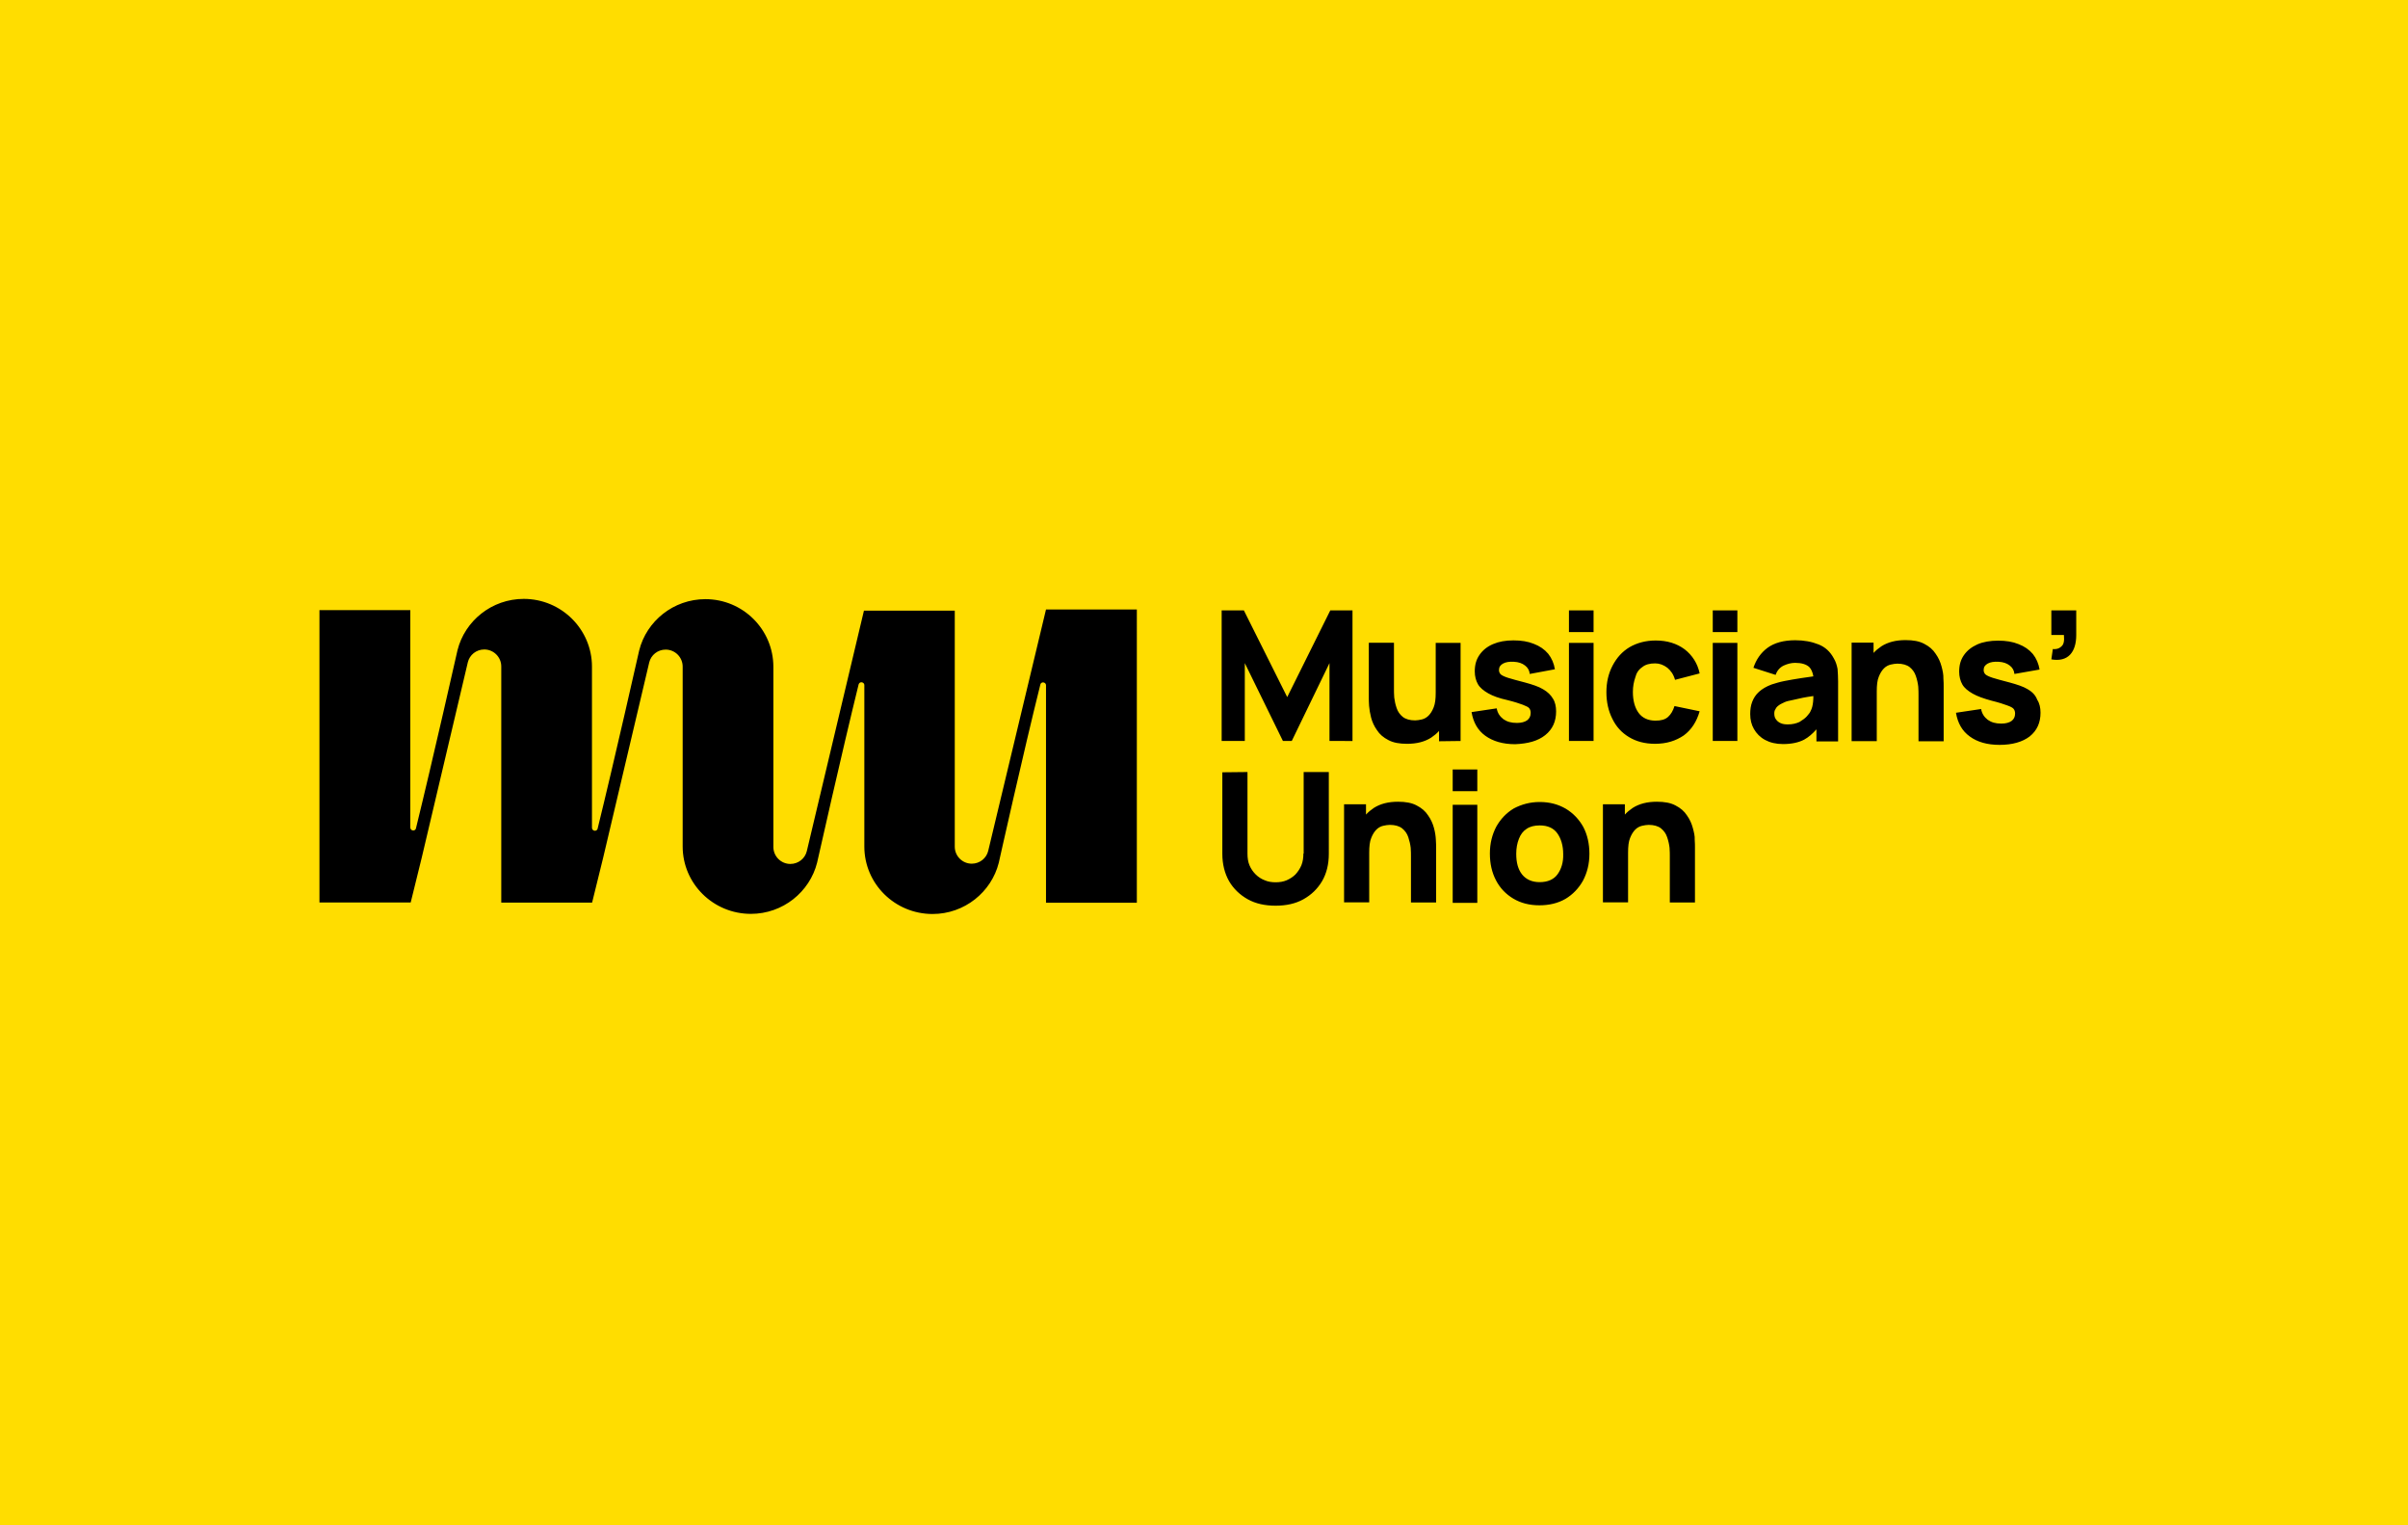
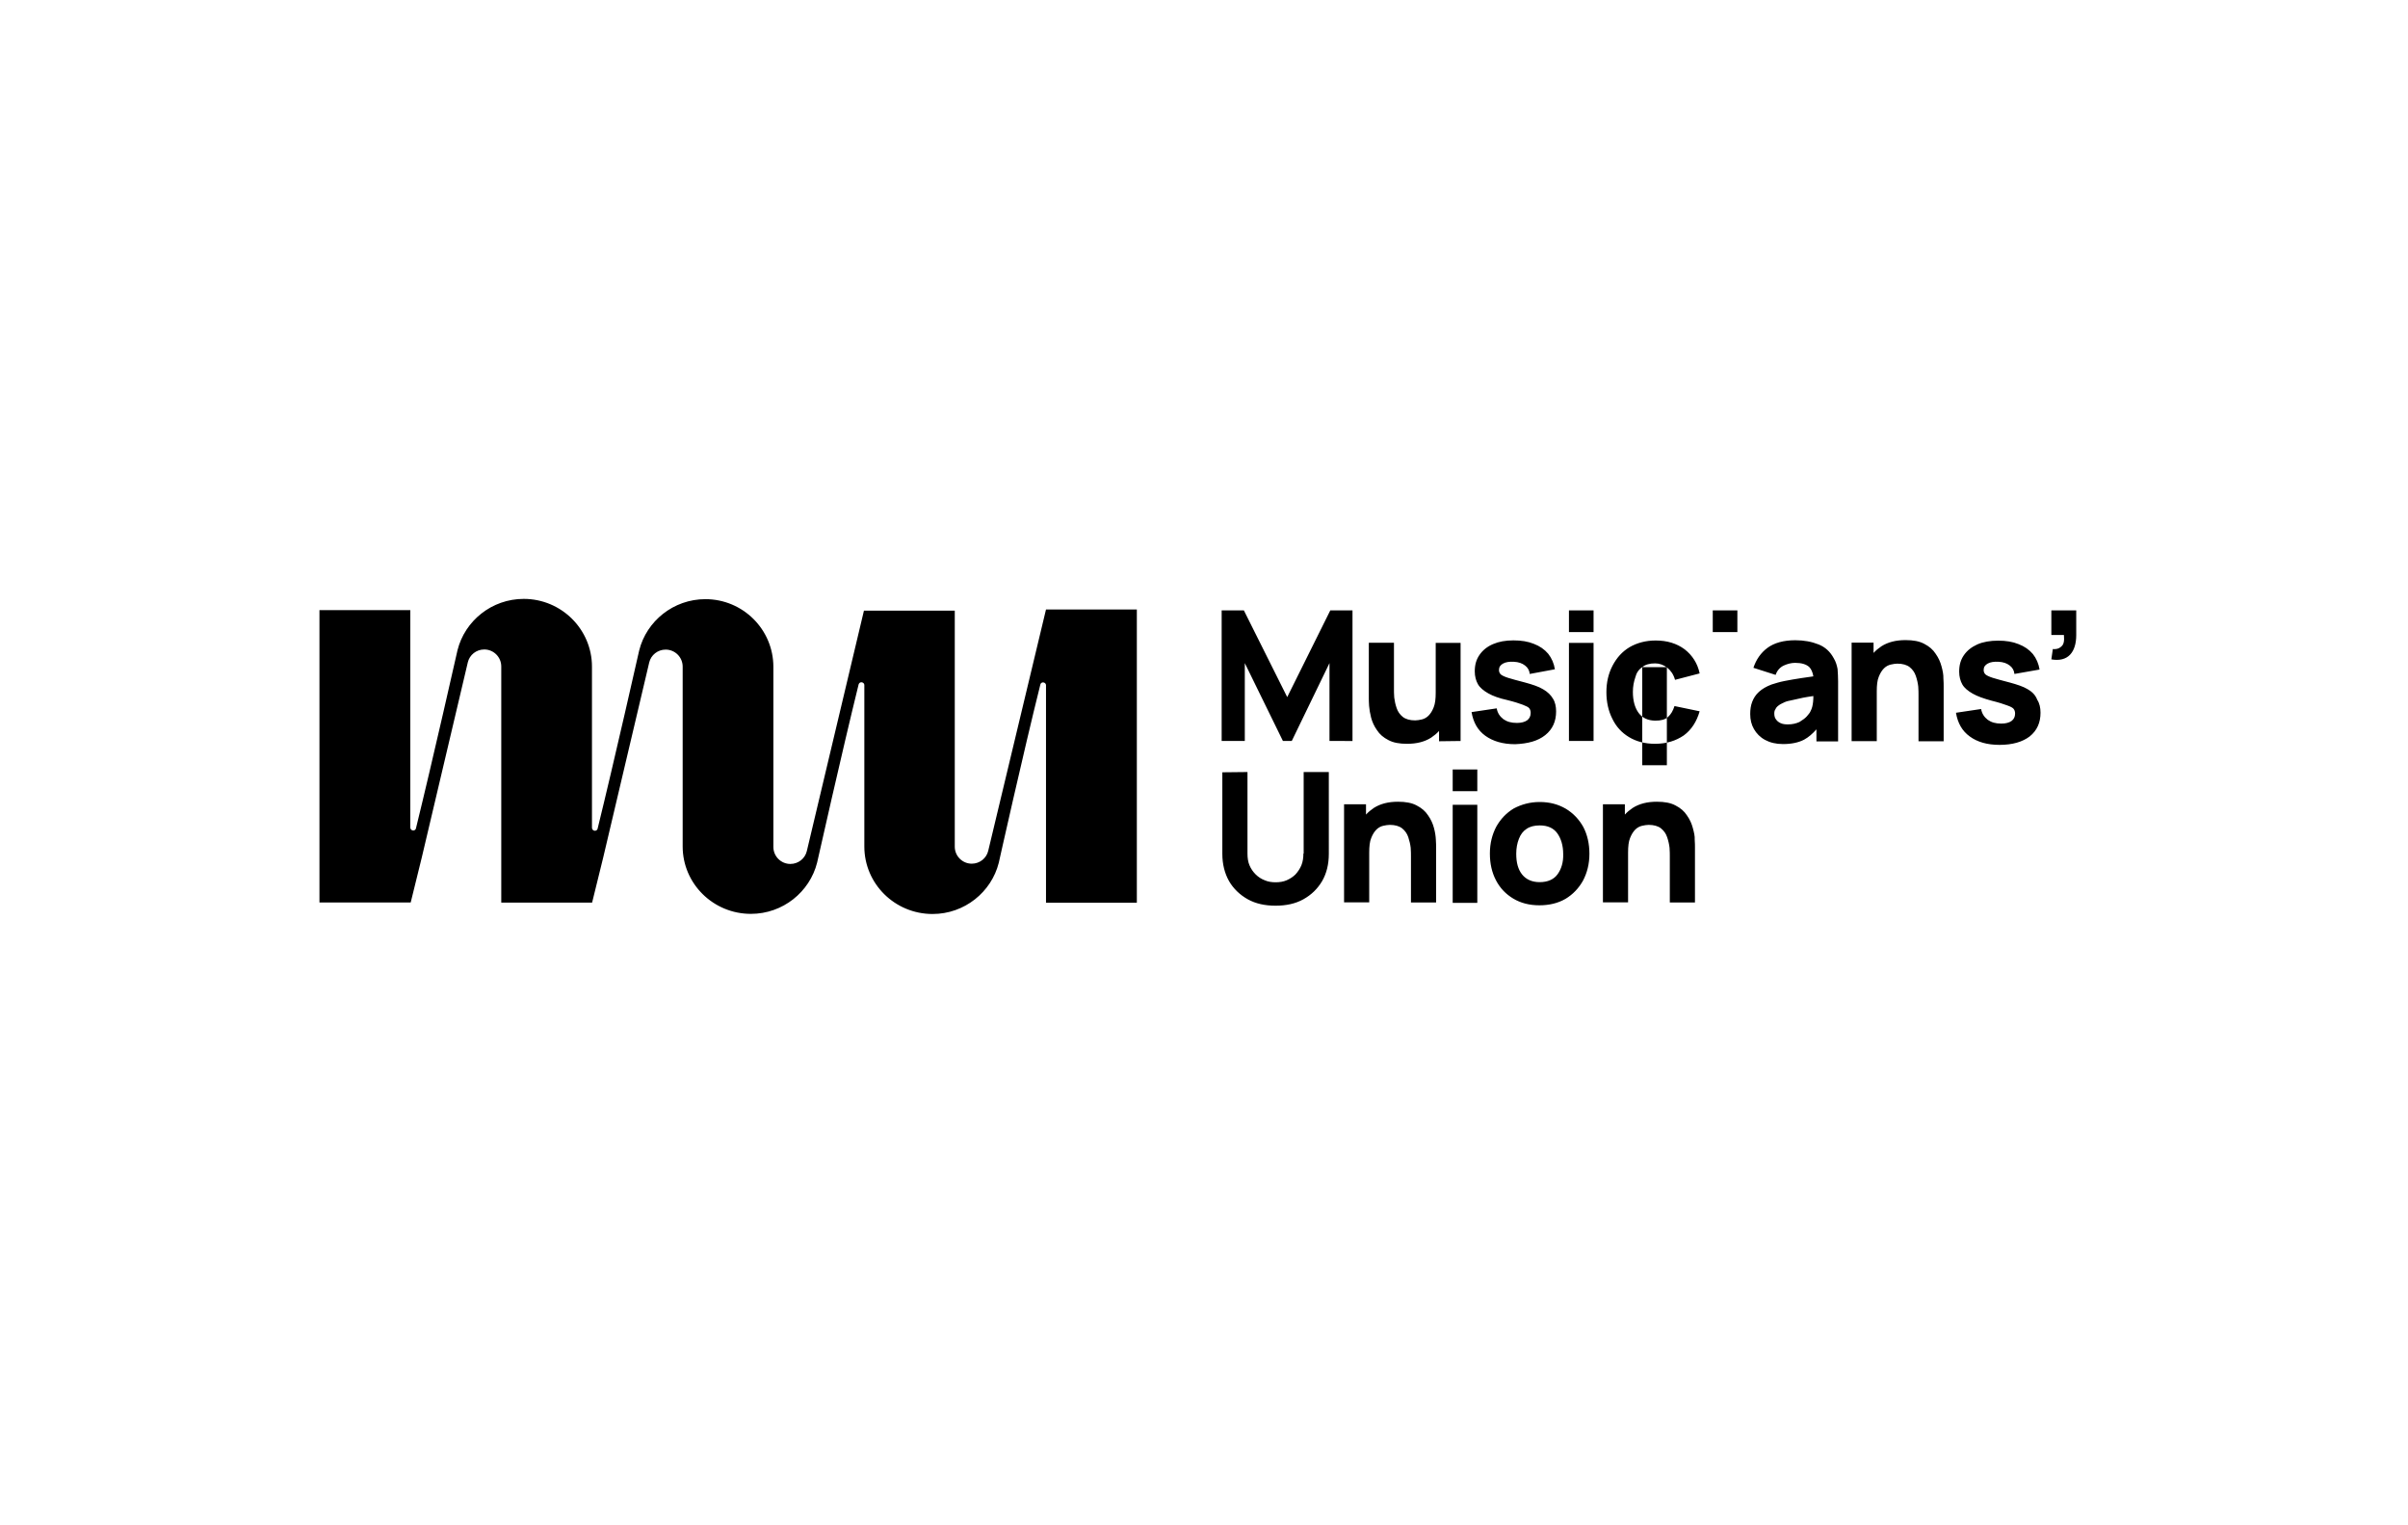
<svg xmlns="http://www.w3.org/2000/svg" version="1.1" id="layer" x="0px" y="0px" viewBox="0 0 1800 1140" style="enable-background:new 0 0 1800 1140;" xml:space="preserve">
  <style type="text/css">
	.st0{fill:#FFDD00;}
</style>
-   <rect class="st0" width="1800" height="1140" />
-   <path d="M738.7,635.9c-1.3,5.5-6.3,9.6-12.3,9.6c-7,0-12.7-5.7-12.7-12.7l0,0V456.4h-67.9l-42.7,179.7c-1.3,5.5-6.3,9.6-12.3,9.6  c-7,0-12.7-5.7-12.7-12.7V498.4l0,0c0-28-22.8-50.6-50.8-50.6c-23.9,0-44,16.4-49.5,38.3c0,0-18.6,82.5-31.1,133.3  c-0.2,0.9-1.1,1.5-2,1.5c-1.1,0-2.2-0.9-2.2-2.2l0,0V498.2l0,0c0-27.8-22.8-50.6-51-50.6c-23.9,0-44,16.4-49.5,38.3  c0,0-18.6,82.5-31.1,133.3c-0.2,0.9-1.1,1.5-2,1.5c-1.1,0-2.2-0.9-2.2-2.2V456h-67.9v218.5H307l8.3-33.7l34.4-145.8  c1.3-5.5,6.3-9.6,12.3-9.6c7,0,12.7,5.7,12.7,12.7l0,0v176.5h67.9l8.3-33.7l34.4-145.8c1.3-5.5,6.3-9.6,12.3-9.6  c7,0,12.7,5.7,12.7,12.7l0,0v134.4c0,27.8,22.8,50.4,51,50.4c23.9,0,44-16.4,49.5-38.3c0,0,18.6-82.8,31.1-133.5v0.2  c0.2-0.9,1.1-1.5,2-1.5c1.1,0,2.2,0.9,2.2,2v120.8l0,0c0,27.8,22.8,50.4,51,50.4c23.9,0,44-16.4,49.5-38.3c0,0,18.4-82.5,31.1-133.3  c0.2-0.9,1.1-1.5,2-1.5c1.1,0,2.2,0.9,2.2,2v162.7h67.9V455.5h-67.9L738.7,635.9z M1011,553.8v-97.6h-16.6L962.2,521l-32.4-64.8  h-16.6v97.6h17.3v-58.2l28.5,58.2h6.6l28.2-58.2v58.2H1011z M1091.8,553.8v-73.3h-18.6v37.2c0,4.6-0.4,8.1-1.5,10.9  c-1.1,2.8-2.4,4.8-3.9,6.3c-1.5,1.5-3.3,2.4-5,2.8c-1.8,0.4-3.5,0.7-5,0.7c-3.9,0-7-0.9-9.2-2.6c-2.2-1.8-3.7-3.9-4.6-6.6  c-0.9-2.6-1.5-5.3-1.8-7.9c-0.2-2.6-0.2-4.8-0.2-6.3v-34.6h-18.8v41.2c0,1.3,0,3.1,0.2,5.9c0.2,2.6,0.7,5.7,1.5,8.8  c0.9,3.3,2.2,6.3,4.4,9.4c2,3.1,4.8,5.5,8.5,7.4c3.7,2,8.3,2.8,14,2.8c7.2,0,13.1-1.5,18-4.6c2.2-1.5,4.2-3.1,5.9-5v7.7  L1091.8,553.8L1091.8,553.8z M1155.1,549.4c5.5-4.4,8.1-10.3,8.1-17.7c0-3.7-0.7-7-2.4-9.6c-1.5-2.6-3.9-5-7.4-7  c-3.3-2-7.9-3.5-13.4-5c-5.7-1.5-9.9-2.6-12.7-3.5c-2.8-0.9-4.6-1.8-5.5-2.6c-0.9-0.9-1.3-2-1.3-3.3c0-2.2,1.1-3.7,3.1-4.8  c2-1.1,4.8-1.5,8.1-1.3c3.5,0.2,6.1,1.1,8.3,2.8c2,1.5,3.3,3.7,3.5,6.3l18.8-3.5c-0.7-4.4-2.4-8.3-5-11.6c-2.8-3.3-6.3-5.7-10.7-7.4  c-4.4-1.8-9.4-2.6-15.3-2.6c-5.9,0-10.9,0.9-15.3,2.8s-7.7,4.6-10.1,8.1s-3.5,7.4-3.5,12.3c0,3.7,0.9,7,2.4,9.6s4.2,4.8,7.7,6.8  c3.5,2,8.3,3.7,14.2,5c5.3,1.3,9.2,2.6,11.6,3.5c2.4,0.9,4.2,1.8,4.8,2.6c0.7,0.9,1.1,2,1.1,3.5c0,2.4-0.9,4.2-2.6,5.5  c-1.8,1.3-4.4,2-7.7,2c-4.2,0-7.4-0.9-10.1-2.8c-2.6-2-4.4-4.6-5-8.1l-18.8,2.8c1.3,7.7,4.6,13.6,10.3,17.7s13.1,6.3,22.3,6.3  C1142.2,555.8,1149.6,553.8,1155.1,549.4L1155.1,549.4z M1172.8,480.5h18.4v73.3h-18.4V480.5z M1172.8,456.2h18.4v16.2h-18.4V456.2z   M1227.6,498.6c2.4-2,5.7-2.8,9.6-2.8c3.3,0,6.3,1.1,9.2,3.3c2.6,2.2,4.6,5,5.7,9l18.4-4.8c-1.5-7.4-5.5-13.6-11.2-18  c-5.9-4.4-13.1-6.6-21.7-6.6c-7.4,0-14,1.8-19.5,5c-5.5,3.3-9.6,7.9-12.7,13.8s-4.6,12.5-4.6,19.9c0,7.2,1.5,14,4.4,19.7  c2.8,5.9,7,10.5,12.5,13.8c5.5,3.3,11.8,5,19.5,5c8.5,0,15.5-2.2,21.5-6.3c5.7-4.2,9.6-10.3,11.8-18l-18.8-3.9  c-1.1,3.5-2.6,6.1-4.8,8.1c-2.2,2-5.3,2.8-9.4,2.8c-5.5,0-9.9-2-12.7-5.9c-2.8-3.9-4.2-9.2-4.2-15.5c0-4.2,0.7-7.7,1.8-10.9  C1223.2,503,1224.9,500.4,1227.6,498.6L1227.6,498.6z M1280.3,480.5h18.4v73.3h-18.4V480.5z M1280.3,456.2h18.4v16.2h-18.4V456.2z   M1370.7,491.9c-2.6-4.8-6.3-8.3-11.4-10.3c-5-2-10.7-3.1-17.3-3.1c-8.8,0-15.8,2-20.8,5.7c-5,3.7-8.5,8.8-10.5,14.9l16.6,5.3  c1.1-3.3,3.3-5.7,6.1-7c2.8-1.3,5.7-2,8.5-2c4.8,0,8.3,1.1,10.5,3.1c1.5,1.5,2.6,3.9,3.1,7c-3.1,0.4-6.1,0.9-9,1.3  c-4.8,0.7-9,1.5-12.7,2.2c-3.7,0.7-7,1.8-9.6,2.6c-3.9,1.5-7,3.3-9.4,5.5c-2.4,2.2-3.9,4.6-5,7.4c-1.1,2.8-1.5,5.9-1.5,9.2  c0,4.2,0.9,7.9,2.8,11.2s4.6,6.1,8.3,8.1c3.7,2,8.1,3.1,13.4,3.1c6.3,0,11.6-1.1,15.8-3.3c3.3-1.8,6.3-4.4,9.2-7.7v9h16.2v-44.9  c0-3.3-0.2-6.3-0.4-9.2C1373.1,497.3,1372.3,494.5,1370.7,491.9L1370.7,491.9z M1353.4,531.5c-0.4,1.1-1.5,2.4-2.8,3.9  c-1.3,1.5-3.3,2.8-5.5,4.2c-2.4,1.1-5.3,1.8-8.5,1.8c-2.2,0-3.9-0.2-5.5-0.9c-1.5-0.7-2.6-1.5-3.5-2.8c-0.9-1.1-1.3-2.6-1.3-4.4  c0-1.3,0.2-2.4,0.9-3.3c0.4-1.1,1.3-2,2.4-2.8c1.1-0.9,2.6-1.5,4.4-2.4c1.5-0.7,3.5-1.1,5.5-1.5c2-0.4,4.8-1.1,8.1-1.8  c2.2-0.4,4.8-0.9,7.9-1.3c0,1.3,0,2.6-0.2,4.4C1355,527.3,1354.5,529.5,1353.4,531.5L1353.4,531.5z M1451.3,498  c-0.9-3.3-2.2-6.3-4.4-9.4c-2-3.1-4.8-5.5-8.5-7.4c-3.7-2-8.3-2.8-14-2.8c-7.2,0-13.1,1.5-18,4.6c-2.2,1.5-4.2,3.1-5.9,5v-7.7h-16.4  v73.6h18.8v-37.2c0-4.6,0.4-8.3,1.5-10.9c1.1-2.8,2.4-4.8,3.9-6.3c1.5-1.5,3.3-2.4,5-2.8c1.8-0.4,3.5-0.7,5-0.7c3.9,0,7,0.9,9.2,2.6  c2.2,1.8,3.7,3.9,4.6,6.6c0.9,2.6,1.5,5.3,1.8,7.9c0.2,2.6,0.2,4.8,0.2,6.3v34.6h18.8v-41.2c0-1.3,0-3.1-0.2-5.9  C1452.8,504.3,1452.2,501.3,1451.3,498L1451.3,498z M1515.7,515.1c-3.3-2-7.9-3.5-13.4-5c-5.7-1.5-9.9-2.6-12.7-3.5  c-2.8-0.9-4.6-1.8-5.5-2.6c-0.9-0.9-1.3-2-1.3-3.3c0-2.2,1.1-3.7,3.1-4.8c2-1.1,4.8-1.5,8.1-1.3c3.5,0.2,6.1,1.1,8.3,2.8  c2,1.5,3.3,3.7,3.5,6.3l18.8-3.3c-0.7-4.4-2.4-8.3-5-11.6c-2.8-3.3-6.3-5.7-10.7-7.4c-4.4-1.8-9.4-2.6-15.3-2.6s-11.2,0.9-15.5,2.8  c-4.4,2-7.7,4.6-10.1,8.1c-2.4,3.5-3.5,7.4-3.5,12.3c0,3.7,0.9,7,2.4,9.6s4.2,4.8,7.7,6.8c3.5,2,8.3,3.7,14.2,5.3  c5.3,1.3,9.2,2.6,11.6,3.5c2.6,0.9,4.2,1.8,4.8,2.6c0.7,0.9,1.1,2,1.1,3.5c0,2.4-0.9,4.2-2.6,5.5c-1.8,1.3-4.4,2-7.7,2  c-4.2,0-7.4-0.9-10.1-2.8c-2.6-2-4.4-4.6-5-8.1l-18.8,2.8c1.3,7.7,4.6,13.6,10.3,17.7c5.7,4.2,13.1,6.3,22.3,6.3  c9.6,0,17.1-2.2,22.5-6.3c5.5-4.4,8.1-10.3,8.1-17.7c0-3.7-0.7-7-2.4-9.6C1521.4,519.2,1518.9,517,1515.7,515.1L1515.7,515.1z   M1533.4,456.2v18.4h9.4c0.2,2.2,0.2,4.2-0.2,5.7c-0.4,1.8-1.5,2.8-2.8,3.7c-1.3,0.9-3.1,1.3-5.3,1.1l-1.1,7.7  c6.1,1.1,10.9-0.2,14-3.5c3.1-3.3,4.6-8.3,4.6-14.7v-18.4H1533.4z M974.3,637.9c0,3.1-0.4,6.1-1.5,8.8c-1.1,2.6-2.6,4.8-4.4,6.8  c-2,2-4.2,3.3-6.6,4.4c-2.6,1.1-5.3,1.5-8.3,1.5c-2.8,0-5.7-0.4-8.1-1.5c-2.4-0.9-4.8-2.4-6.8-4.4c-2-2-3.5-4.2-4.6-6.8  c-1.1-2.6-1.5-5.5-1.5-8.8V577l-18.8,0.2v60.9c0,7.9,1.8,14.7,5,20.4c3.3,5.7,8.1,10.3,14,13.6s12.9,4.8,20.8,4.8s14.9-1.5,20.8-4.8  s10.5-7.7,14-13.6c3.3-5.7,5-12.5,5-20.4V577h-18.8v60.9H974.3z M1071.9,618.8c-0.9-3.3-2.2-6.3-4.4-9.4c-2-3.1-4.8-5.5-8.5-7.4  c-3.7-2-8.3-2.8-14-2.8c-7.2,0-13.1,1.5-18,4.6c-2.2,1.5-4.2,3.1-5.9,5v-7.7h-16.4v73.3h18.8v-37.2c0-4.6,0.4-8.3,1.5-10.9  c1.1-2.8,2.4-4.8,3.9-6.3c1.5-1.5,3.3-2.4,5-2.8c1.8-0.4,3.5-0.7,5-0.7c3.9,0,7,0.9,9.2,2.6c2.2,1.8,3.7,3.9,4.6,6.6  s1.5,5.3,1.8,7.9c0.2,2.6,0.2,4.8,0.2,6.3v34.6h18.8v-41.2c0-1.3,0-3.1-0.2-5.9C1073.2,625.2,1072.8,622.1,1071.9,618.8  L1071.9,618.8z M1085.9,601.5h18.4v73.3h-18.4V601.5z M1085.9,575.1h18.4v16.2h-18.4V575.1z M1170.4,604.4c-5.7-3.3-12-5-19.5-5  c-7.2,0-13.6,1.8-19.3,4.8c-5.5,3.3-9.9,7.9-13.1,13.6c-3.1,5.9-4.8,12.5-4.8,20.1s1.5,14.2,4.6,20.1c3.1,5.9,7.4,10.3,12.9,13.6  s12,5,19.5,5c7.2,0,13.8-1.5,19.5-4.8c5.5-3.3,9.9-7.9,13.1-13.6c3.1-5.9,4.8-12.5,4.8-20.1c0-7.4-1.5-14.2-4.6-20.1  C1180.3,612.3,1175.9,607.7,1170.4,604.4L1170.4,604.4z M1164.3,653.4c-2.8,3.9-7.4,5.9-13.4,5.9c-5.7,0-10.1-2-13.1-5.7  c-3.1-3.9-4.4-9-4.4-15.5c0-4.2,0.7-7.9,2-11.2s3.1-5.7,5.7-7.4c2.6-1.8,5.9-2.6,9.9-2.6c5.9,0,10.3,2,13.1,5.9  c2.8,3.9,4.4,9.2,4.4,15.5C1168.7,644.5,1167.1,649.5,1164.3,653.4L1164.3,653.4z M1265.4,618.8c-0.9-3.3-2.2-6.3-4.4-9.4  c-2-3.1-4.8-5.5-8.5-7.4c-3.7-2-8.3-2.8-14-2.8c-7.2,0-13.1,1.5-18,4.6c-2.2,1.5-4.2,3.1-5.9,5v-7.7h-16.4v73.3h18.8v-37.2  c0-4.6,0.4-8.3,1.5-10.9c1.1-2.8,2.4-4.8,3.9-6.3c1.5-1.5,3.3-2.4,5-2.8c1.8-0.4,3.5-0.7,5-0.7c3.9,0,7,0.9,9.2,2.6  c2.2,1.8,3.7,3.9,4.6,6.6c0.9,2.6,1.5,5.3,1.8,7.9c0.2,2.6,0.2,4.8,0.2,6.3v34.6h18.8v-41.2c0-1.3,0-3.1-0.2-5.9  C1267,625.2,1266.3,622.1,1265.4,618.8L1265.4,618.8z" />
+   <path d="M738.7,635.9c-1.3,5.5-6.3,9.6-12.3,9.6c-7,0-12.7-5.7-12.7-12.7l0,0V456.4h-67.9l-42.7,179.7c-1.3,5.5-6.3,9.6-12.3,9.6  c-7,0-12.7-5.7-12.7-12.7V498.4l0,0c0-28-22.8-50.6-50.8-50.6c-23.9,0-44,16.4-49.5,38.3c0,0-18.6,82.5-31.1,133.3  c-0.2,0.9-1.1,1.5-2,1.5c-1.1,0-2.2-0.9-2.2-2.2l0,0V498.2l0,0c0-27.8-22.8-50.6-51-50.6c-23.9,0-44,16.4-49.5,38.3  c0,0-18.6,82.5-31.1,133.3c-0.2,0.9-1.1,1.5-2,1.5c-1.1,0-2.2-0.9-2.2-2.2V456h-67.9v218.5H307l8.3-33.7l34.4-145.8  c1.3-5.5,6.3-9.6,12.3-9.6c7,0,12.7,5.7,12.7,12.7l0,0v176.5h67.9l8.3-33.7l34.4-145.8c1.3-5.5,6.3-9.6,12.3-9.6  c7,0,12.7,5.7,12.7,12.7l0,0v134.4c0,27.8,22.8,50.4,51,50.4c23.9,0,44-16.4,49.5-38.3c0,0,18.6-82.8,31.1-133.5v0.2  c0.2-0.9,1.1-1.5,2-1.5c1.1,0,2.2,0.9,2.2,2v120.8l0,0c0,27.8,22.8,50.4,51,50.4c23.9,0,44-16.4,49.5-38.3c0,0,18.4-82.5,31.1-133.3  c0.2-0.9,1.1-1.5,2-1.5c1.1,0,2.2,0.9,2.2,2v162.7h67.9V455.5h-67.9L738.7,635.9z M1011,553.8v-97.6h-16.6L962.2,521l-32.4-64.8  h-16.6v97.6h17.3v-58.2l28.5,58.2h6.6l28.2-58.2v58.2H1011z M1091.8,553.8v-73.3h-18.6v37.2c0,4.6-0.4,8.1-1.5,10.9  c-1.1,2.8-2.4,4.8-3.9,6.3c-1.5,1.5-3.3,2.4-5,2.8c-1.8,0.4-3.5,0.7-5,0.7c-3.9,0-7-0.9-9.2-2.6c-2.2-1.8-3.7-3.9-4.6-6.6  c-0.9-2.6-1.5-5.3-1.8-7.9c-0.2-2.6-0.2-4.8-0.2-6.3v-34.6h-18.8v41.2c0,1.3,0,3.1,0.2,5.9c0.2,2.6,0.7,5.7,1.5,8.8  c0.9,3.3,2.2,6.3,4.4,9.4c2,3.1,4.8,5.5,8.5,7.4c3.7,2,8.3,2.8,14,2.8c7.2,0,13.1-1.5,18-4.6c2.2-1.5,4.2-3.1,5.9-5v7.7  L1091.8,553.8L1091.8,553.8z M1155.1,549.4c5.5-4.4,8.1-10.3,8.1-17.7c0-3.7-0.7-7-2.4-9.6c-1.5-2.6-3.9-5-7.4-7  c-3.3-2-7.9-3.5-13.4-5c-5.7-1.5-9.9-2.6-12.7-3.5c-2.8-0.9-4.6-1.8-5.5-2.6c-0.9-0.9-1.3-2-1.3-3.3c0-2.2,1.1-3.7,3.1-4.8  c2-1.1,4.8-1.5,8.1-1.3c3.5,0.2,6.1,1.1,8.3,2.8c2,1.5,3.3,3.7,3.5,6.3l18.8-3.5c-0.7-4.4-2.4-8.3-5-11.6c-2.8-3.3-6.3-5.7-10.7-7.4  c-4.4-1.8-9.4-2.6-15.3-2.6c-5.9,0-10.9,0.9-15.3,2.8s-7.7,4.6-10.1,8.1s-3.5,7.4-3.5,12.3c0,3.7,0.9,7,2.4,9.6s4.2,4.8,7.7,6.8  c3.5,2,8.3,3.7,14.2,5c5.3,1.3,9.2,2.6,11.6,3.5c2.4,0.9,4.2,1.8,4.8,2.6c0.7,0.9,1.1,2,1.1,3.5c0,2.4-0.9,4.2-2.6,5.5  c-1.8,1.3-4.4,2-7.7,2c-4.2,0-7.4-0.9-10.1-2.8c-2.6-2-4.4-4.6-5-8.1l-18.8,2.8c1.3,7.7,4.6,13.6,10.3,17.7s13.1,6.3,22.3,6.3  C1142.2,555.8,1149.6,553.8,1155.1,549.4L1155.1,549.4z M1172.8,480.5h18.4v73.3h-18.4V480.5z M1172.8,456.2h18.4v16.2h-18.4V456.2z   M1227.6,498.6c2.4-2,5.7-2.8,9.6-2.8c3.3,0,6.3,1.1,9.2,3.3c2.6,2.2,4.6,5,5.7,9l18.4-4.8c-1.5-7.4-5.5-13.6-11.2-18  c-5.9-4.4-13.1-6.6-21.7-6.6c-7.4,0-14,1.8-19.5,5c-5.5,3.3-9.6,7.9-12.7,13.8s-4.6,12.5-4.6,19.9c0,7.2,1.5,14,4.4,19.7  c2.8,5.9,7,10.5,12.5,13.8c5.5,3.3,11.8,5,19.5,5c8.5,0,15.5-2.2,21.5-6.3c5.7-4.2,9.6-10.3,11.8-18l-18.8-3.9  c-1.1,3.5-2.6,6.1-4.8,8.1c-2.2,2-5.3,2.8-9.4,2.8c-5.5,0-9.9-2-12.7-5.9c-2.8-3.9-4.2-9.2-4.2-15.5c0-4.2,0.7-7.7,1.8-10.9  C1223.2,503,1224.9,500.4,1227.6,498.6L1227.6,498.6z h18.4v73.3h-18.4V480.5z M1280.3,456.2h18.4v16.2h-18.4V456.2z   M1370.7,491.9c-2.6-4.8-6.3-8.3-11.4-10.3c-5-2-10.7-3.1-17.3-3.1c-8.8,0-15.8,2-20.8,5.7c-5,3.7-8.5,8.8-10.5,14.9l16.6,5.3  c1.1-3.3,3.3-5.7,6.1-7c2.8-1.3,5.7-2,8.5-2c4.8,0,8.3,1.1,10.5,3.1c1.5,1.5,2.6,3.9,3.1,7c-3.1,0.4-6.1,0.9-9,1.3  c-4.8,0.7-9,1.5-12.7,2.2c-3.7,0.7-7,1.8-9.6,2.6c-3.9,1.5-7,3.3-9.4,5.5c-2.4,2.2-3.9,4.6-5,7.4c-1.1,2.8-1.5,5.9-1.5,9.2  c0,4.2,0.9,7.9,2.8,11.2s4.6,6.1,8.3,8.1c3.7,2,8.1,3.1,13.4,3.1c6.3,0,11.6-1.1,15.8-3.3c3.3-1.8,6.3-4.4,9.2-7.7v9h16.2v-44.9  c0-3.3-0.2-6.3-0.4-9.2C1373.1,497.3,1372.3,494.5,1370.7,491.9L1370.7,491.9z M1353.4,531.5c-0.4,1.1-1.5,2.4-2.8,3.9  c-1.3,1.5-3.3,2.8-5.5,4.2c-2.4,1.1-5.3,1.8-8.5,1.8c-2.2,0-3.9-0.2-5.5-0.9c-1.5-0.7-2.6-1.5-3.5-2.8c-0.9-1.1-1.3-2.6-1.3-4.4  c0-1.3,0.2-2.4,0.9-3.3c0.4-1.1,1.3-2,2.4-2.8c1.1-0.9,2.6-1.5,4.4-2.4c1.5-0.7,3.5-1.1,5.5-1.5c2-0.4,4.8-1.1,8.1-1.8  c2.2-0.4,4.8-0.9,7.9-1.3c0,1.3,0,2.6-0.2,4.4C1355,527.3,1354.5,529.5,1353.4,531.5L1353.4,531.5z M1451.3,498  c-0.9-3.3-2.2-6.3-4.4-9.4c-2-3.1-4.8-5.5-8.5-7.4c-3.7-2-8.3-2.8-14-2.8c-7.2,0-13.1,1.5-18,4.6c-2.2,1.5-4.2,3.1-5.9,5v-7.7h-16.4  v73.6h18.8v-37.2c0-4.6,0.4-8.3,1.5-10.9c1.1-2.8,2.4-4.8,3.9-6.3c1.5-1.5,3.3-2.4,5-2.8c1.8-0.4,3.5-0.7,5-0.7c3.9,0,7,0.9,9.2,2.6  c2.2,1.8,3.7,3.9,4.6,6.6c0.9,2.6,1.5,5.3,1.8,7.9c0.2,2.6,0.2,4.8,0.2,6.3v34.6h18.8v-41.2c0-1.3,0-3.1-0.2-5.9  C1452.8,504.3,1452.2,501.3,1451.3,498L1451.3,498z M1515.7,515.1c-3.3-2-7.9-3.5-13.4-5c-5.7-1.5-9.9-2.6-12.7-3.5  c-2.8-0.9-4.6-1.8-5.5-2.6c-0.9-0.9-1.3-2-1.3-3.3c0-2.2,1.1-3.7,3.1-4.8c2-1.1,4.8-1.5,8.1-1.3c3.5,0.2,6.1,1.1,8.3,2.8  c2,1.5,3.3,3.7,3.5,6.3l18.8-3.3c-0.7-4.4-2.4-8.3-5-11.6c-2.8-3.3-6.3-5.7-10.7-7.4c-4.4-1.8-9.4-2.6-15.3-2.6s-11.2,0.9-15.5,2.8  c-4.4,2-7.7,4.6-10.1,8.1c-2.4,3.5-3.5,7.4-3.5,12.3c0,3.7,0.9,7,2.4,9.6s4.2,4.8,7.7,6.8c3.5,2,8.3,3.7,14.2,5.3  c5.3,1.3,9.2,2.6,11.6,3.5c2.6,0.9,4.2,1.8,4.8,2.6c0.7,0.9,1.1,2,1.1,3.5c0,2.4-0.9,4.2-2.6,5.5c-1.8,1.3-4.4,2-7.7,2  c-4.2,0-7.4-0.9-10.1-2.8c-2.6-2-4.4-4.6-5-8.1l-18.8,2.8c1.3,7.7,4.6,13.6,10.3,17.7c5.7,4.2,13.1,6.3,22.3,6.3  c9.6,0,17.1-2.2,22.5-6.3c5.5-4.4,8.1-10.3,8.1-17.7c0-3.7-0.7-7-2.4-9.6C1521.4,519.2,1518.9,517,1515.7,515.1L1515.7,515.1z   M1533.4,456.2v18.4h9.4c0.2,2.2,0.2,4.2-0.2,5.7c-0.4,1.8-1.5,2.8-2.8,3.7c-1.3,0.9-3.1,1.3-5.3,1.1l-1.1,7.7  c6.1,1.1,10.9-0.2,14-3.5c3.1-3.3,4.6-8.3,4.6-14.7v-18.4H1533.4z M974.3,637.9c0,3.1-0.4,6.1-1.5,8.8c-1.1,2.6-2.6,4.8-4.4,6.8  c-2,2-4.2,3.3-6.6,4.4c-2.6,1.1-5.3,1.5-8.3,1.5c-2.8,0-5.7-0.4-8.1-1.5c-2.4-0.9-4.8-2.4-6.8-4.4c-2-2-3.5-4.2-4.6-6.8  c-1.1-2.6-1.5-5.5-1.5-8.8V577l-18.8,0.2v60.9c0,7.9,1.8,14.7,5,20.4c3.3,5.7,8.1,10.3,14,13.6s12.9,4.8,20.8,4.8s14.9-1.5,20.8-4.8  s10.5-7.7,14-13.6c3.3-5.7,5-12.5,5-20.4V577h-18.8v60.9H974.3z M1071.9,618.8c-0.9-3.3-2.2-6.3-4.4-9.4c-2-3.1-4.8-5.5-8.5-7.4  c-3.7-2-8.3-2.8-14-2.8c-7.2,0-13.1,1.5-18,4.6c-2.2,1.5-4.2,3.1-5.9,5v-7.7h-16.4v73.3h18.8v-37.2c0-4.6,0.4-8.3,1.5-10.9  c1.1-2.8,2.4-4.8,3.9-6.3c1.5-1.5,3.3-2.4,5-2.8c1.8-0.4,3.5-0.7,5-0.7c3.9,0,7,0.9,9.2,2.6c2.2,1.8,3.7,3.9,4.6,6.6  s1.5,5.3,1.8,7.9c0.2,2.6,0.2,4.8,0.2,6.3v34.6h18.8v-41.2c0-1.3,0-3.1-0.2-5.9C1073.2,625.2,1072.8,622.1,1071.9,618.8  L1071.9,618.8z M1085.9,601.5h18.4v73.3h-18.4V601.5z M1085.9,575.1h18.4v16.2h-18.4V575.1z M1170.4,604.4c-5.7-3.3-12-5-19.5-5  c-7.2,0-13.6,1.8-19.3,4.8c-5.5,3.3-9.9,7.9-13.1,13.6c-3.1,5.9-4.8,12.5-4.8,20.1s1.5,14.2,4.6,20.1c3.1,5.9,7.4,10.3,12.9,13.6  s12,5,19.5,5c7.2,0,13.8-1.5,19.5-4.8c5.5-3.3,9.9-7.9,13.1-13.6c3.1-5.9,4.8-12.5,4.8-20.1c0-7.4-1.5-14.2-4.6-20.1  C1180.3,612.3,1175.9,607.7,1170.4,604.4L1170.4,604.4z M1164.3,653.4c-2.8,3.9-7.4,5.9-13.4,5.9c-5.7,0-10.1-2-13.1-5.7  c-3.1-3.9-4.4-9-4.4-15.5c0-4.2,0.7-7.9,2-11.2s3.1-5.7,5.7-7.4c2.6-1.8,5.9-2.6,9.9-2.6c5.9,0,10.3,2,13.1,5.9  c2.8,3.9,4.4,9.2,4.4,15.5C1168.7,644.5,1167.1,649.5,1164.3,653.4L1164.3,653.4z M1265.4,618.8c-0.9-3.3-2.2-6.3-4.4-9.4  c-2-3.1-4.8-5.5-8.5-7.4c-3.7-2-8.3-2.8-14-2.8c-7.2,0-13.1,1.5-18,4.6c-2.2,1.5-4.2,3.1-5.9,5v-7.7h-16.4v73.3h18.8v-37.2  c0-4.6,0.4-8.3,1.5-10.9c1.1-2.8,2.4-4.8,3.9-6.3c1.5-1.5,3.3-2.4,5-2.8c1.8-0.4,3.5-0.7,5-0.7c3.9,0,7,0.9,9.2,2.6  c2.2,1.8,3.7,3.9,4.6,6.6c0.9,2.6,1.5,5.3,1.8,7.9c0.2,2.6,0.2,4.8,0.2,6.3v34.6h18.8v-41.2c0-1.3,0-3.1-0.2-5.9  C1267,625.2,1266.3,622.1,1265.4,618.8L1265.4,618.8z" />
</svg>